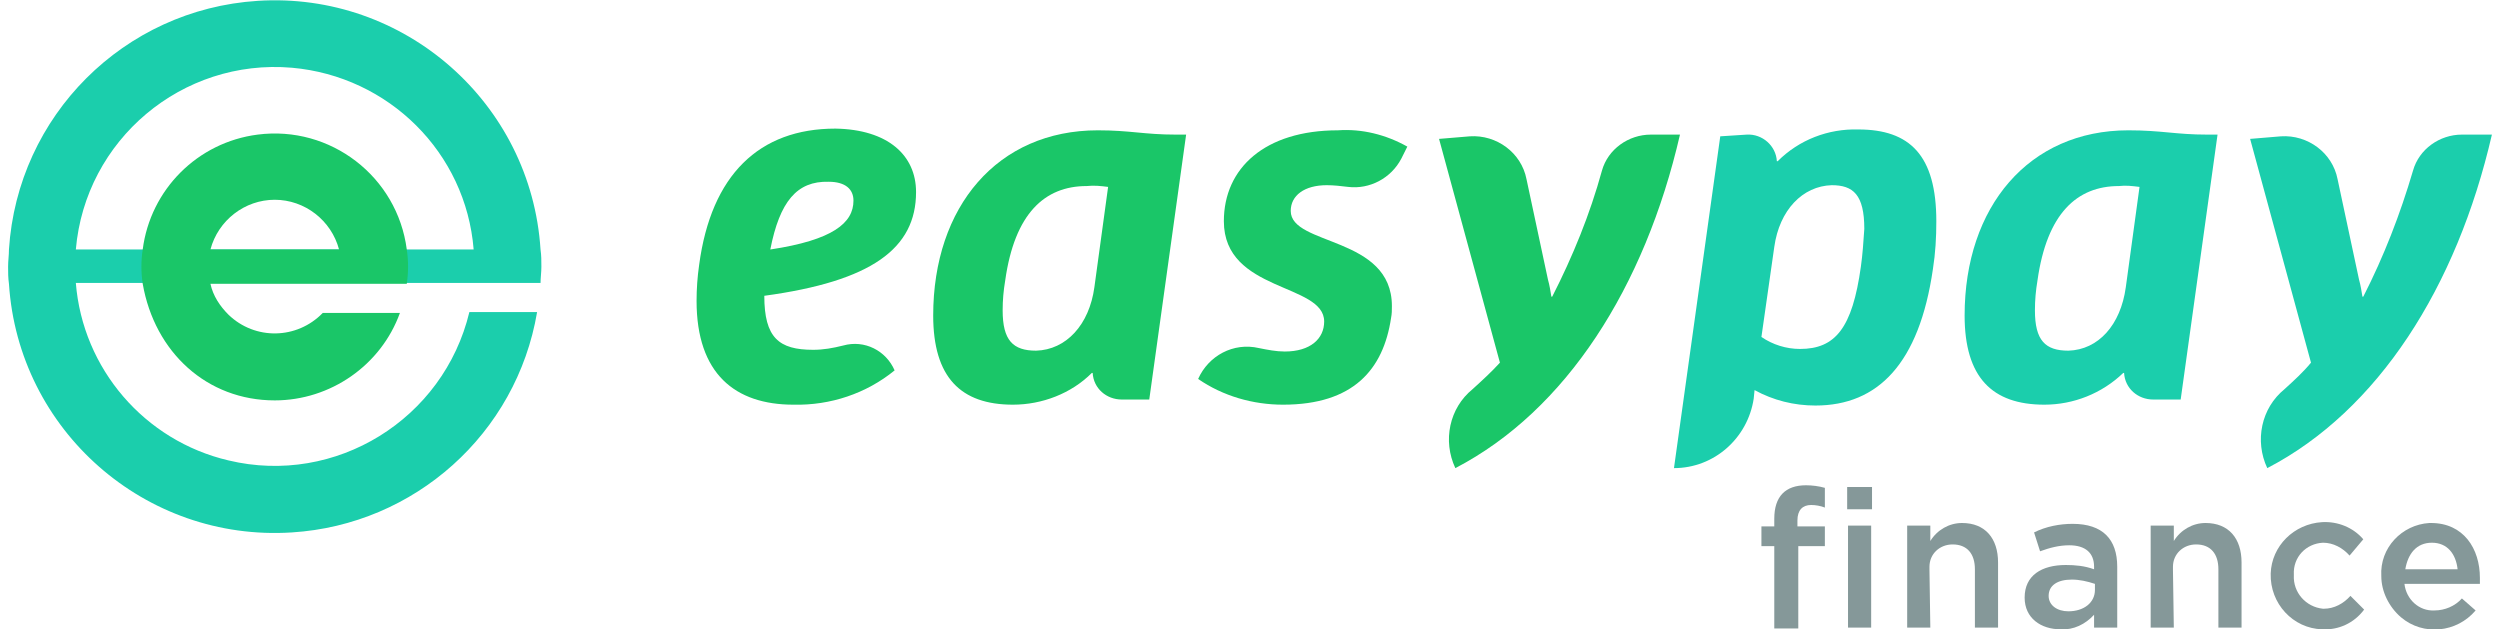
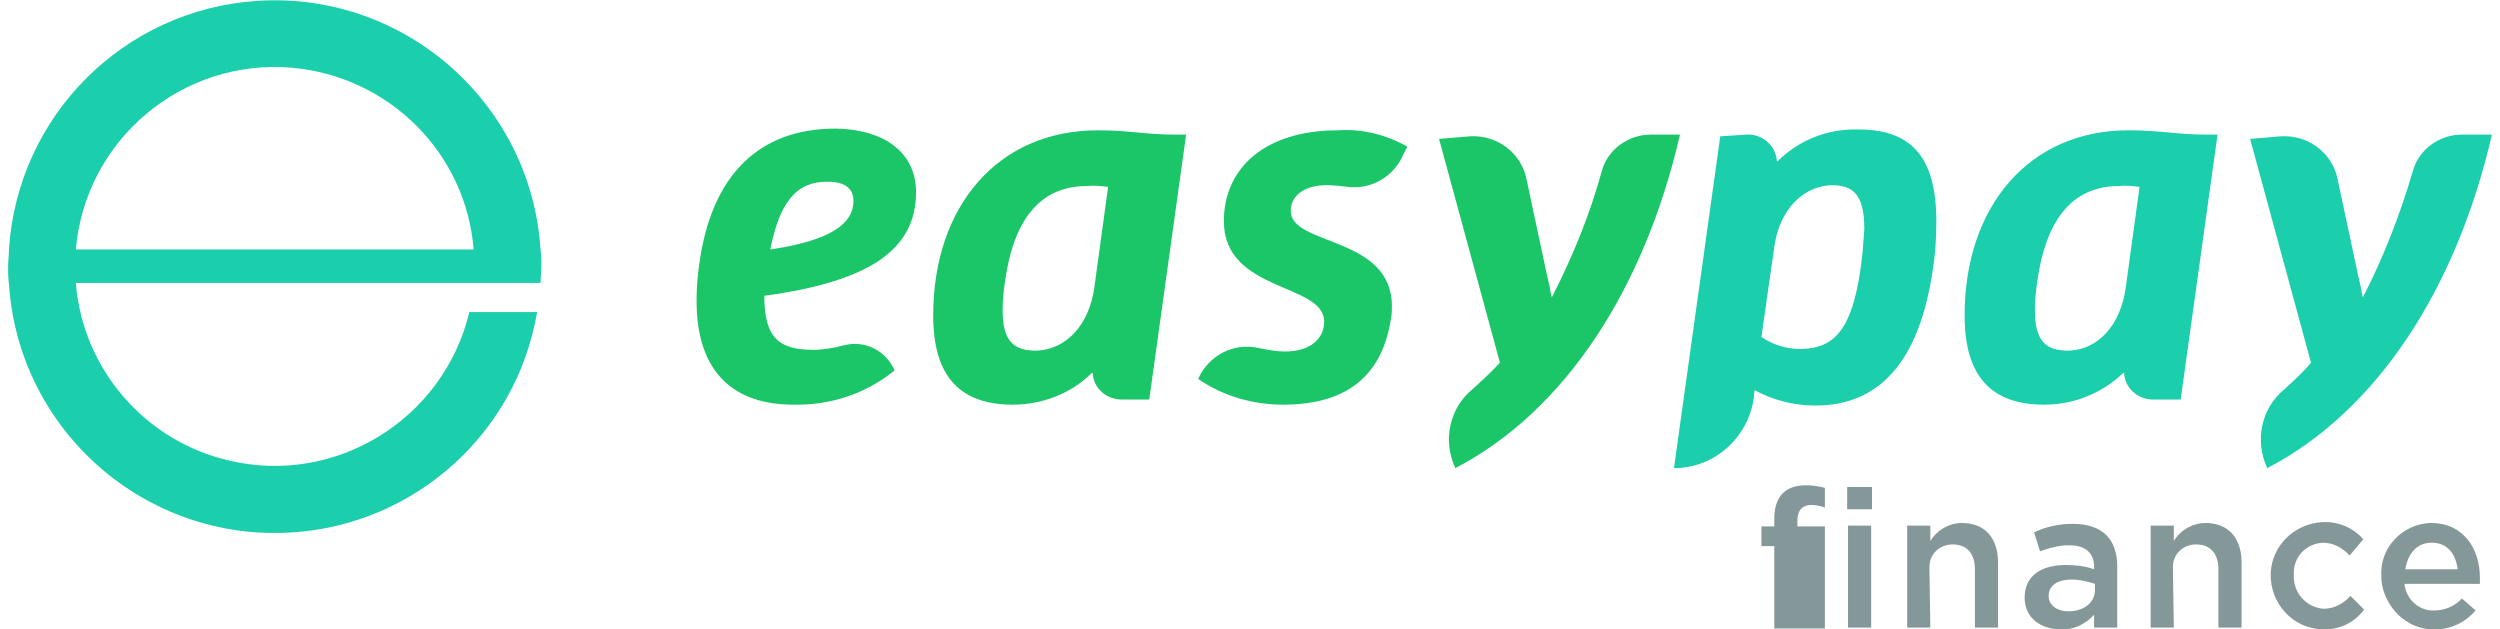
<svg xmlns="http://www.w3.org/2000/svg" version="1.1" id="Layer_1" x="0px" y="0px" viewBox="0 0 289.7 73.4" style="enable-background:new 0 0 289.7 73.4; width: 290px; height:73px;" xml:space="preserve">
  <style type="text/css">
	.st0{fill:#1AC668;}
	.st1{fill:#1BCEAC;}
	.st2{fill:#859899;}
</style>
  <title>onetonelogo</title>
  <g id="Layer_2_1_">
    <g id="Layer_1-2">
      <path class="st0" d="M105.9,22.4c0,6.6-5.2,10.4-17.7,12.1c0,4.9,1.7,6.3,5.7,6.3c1.2,0,2.3-0.2,3.5-0.5c2.5-0.7,5,0.6,6,2.9l0,0    c-3.3,2.7-7.5,4.1-11.8,4c-6.8,0-11.3-3.6-11.3-12.1c0-1.4,0.1-2.8,0.3-4.2C82,20.4,87.6,15,96.5,15    C102.6,15.1,105.9,18.1,105.9,22.4z M88.9,29.1c7.3-1.1,9.7-3.1,9.7-5.7c0-1.3-0.9-2.2-2.9-2.2C92,21.1,90,23.5,88.9,29.1z" />
      <path class="st0" d="M136.2,15.7h1.2l-4.3,30.9h-3.2c-1.8,0-3.3-1.3-3.4-3.1l0,0l-0.1,0c-2.4,2.4-5.8,3.7-9.2,3.7    c-6.1,0-9.3-3.2-9.3-10.4c0-12.7,7.5-21.6,19.2-21.6C130.9,15.2,132.5,15.7,136.2,15.7z M126.7,33.5l1.6-11.7    c-0.8-0.1-1.6-0.2-2.5-0.1c-4.9,0-8.4,3.2-9.5,11c-0.2,1.2-0.3,2.3-0.3,3.5c0,3.5,1.2,4.7,3.9,4.7    C123.4,40.8,126.1,37.9,126.7,33.5z" />
      <path class="st0" d="M163.2,17.1l-0.7,1.4c-1.2,2.3-3.7,3.6-6.2,3.3c-0.8-0.1-1.7-0.2-2.5-0.2c-2.6,0-4.2,1.2-4.2,3    c0,4.1,11.8,2.9,11.8,11.1c0,0.5,0,0.9-0.1,1.4c-0.9,6-4.4,10.1-12.6,10.1c-3.5,0-7-1-9.9-3l0,0c1.2-2.7,4.1-4.3,7.1-3.6    c1,0.2,2,0.4,3,0.4c3,0,4.6-1.5,4.6-3.5c0-4.5-11.7-3.4-11.7-11.7c0-6.2,4.8-10.6,13.3-10.6C157.9,15,160.7,15.7,163.2,17.1z" />
      <path class="st0" d="M195,15.7c-4.1,17.8-13.3,32.2-26.2,38.9l0,0c-1.5-3.2-0.7-7,2-9.2c1.1-1,2.2-2,3.2-3.1l-7.1-26.1l3.6-0.3    c3.1-0.2,6,1.9,6.6,5l2.5,11.7c0.2,0.7,0.3,1.4,0.4,2h0.1c2.4-4.7,4.4-9.6,5.8-14.7c0.7-2.5,3.1-4.2,5.7-4.2L195,15.7z" />
      <path class="st1" d="M224.9,25.8c0,1.9-0.1,3.7-0.4,5.6c-1.6,11-6.4,15.9-13.7,15.9c-2.5,0-4.9-0.6-7.1-1.8l-0.1,1    c-0.7,4.6-4.6,8.1-9.3,8.1l0,0l5.4-38.7l3.1-0.2c1.8-0.1,3.4,1.3,3.5,3.1l0,0l0.1,0c2.5-2.5,5.9-3.8,9.4-3.7    C221.8,15.1,224.9,18.1,224.9,25.8z M206,28.8l-1.5,10.5c1.3,0.9,2.9,1.4,4.5,1.4c4.1,0,6.1-2.4,7.1-9.6c0.2-1.4,0.3-2.9,0.4-4.4    c0-4-1.3-5.1-3.8-5.1C209.3,21.7,206.6,24.5,206,28.8z" />
      <path class="st1" d="M256.5,15.7h1.2l-4.3,30.9h-3.2c-1.8,0-3.3-1.3-3.4-3.1l0,0l-0.1,0c-2.5,2.4-5.8,3.7-9.2,3.7    c-6.1,0-9.3-3.2-9.3-10.4c0-12.7,7.5-21.6,19.1-21.6C251.2,15.2,252.8,15.7,256.5,15.7z M247,33.5l1.6-11.7    c-0.8-0.1-1.6-0.2-2.4-0.1c-4.9,0-8.4,3.2-9.5,11c-0.2,1.2-0.3,2.3-0.3,3.5c0,3.5,1.2,4.7,3.9,4.7C243.8,40.8,246.4,37.9,247,33.5    z" />
      <path class="st1" d="M289.7,15.7c-4.1,17.8-13.3,32.2-26.2,38.9l0,0c-1.5-3.2-0.7-7,2-9.2c1.1-1,2.2-2,3.1-3.1l-7.1-26.1l3.6-0.3    c3.1-0.2,6,1.9,6.6,5l2.5,11.7c0.2,0.7,0.3,1.4,0.4,2h0.1c2.4-4.7,4.3-9.6,5.8-14.7c0.7-2.5,3.1-4.2,5.7-4.2L289.7,15.7z" />
-       <path class="st2" d="M211.9,61.4v2.3h-3.1v9.6H206v-9.6h-1.5v-2.3h1.5v-0.9c0-2.6,1.3-3.9,3.7-3.9c0.7,0,1.5,0.1,2.2,0.3v2.3    c-0.5-0.2-1.1-0.3-1.6-0.3c-1,0-1.6,0.6-1.6,1.8v0.7H211.9z" />
+       <path class="st2" d="M211.9,61.4v2.3v9.6H206v-9.6h-1.5v-2.3h1.5v-0.9c0-2.6,1.3-3.9,3.7-3.9c0.7,0,1.5,0.1,2.2,0.3v2.3    c-0.5-0.2-1.1-0.3-1.6-0.3c-1,0-1.6,0.6-1.6,1.8v0.7H211.9z" />
      <path class="st2" d="M214.5,59.4v-2.6h2.9v2.6H214.5z M214.6,73.2V61.3h2.7v11.9H214.6z" />
      <path class="st2" d="M224.2,73.2h-2.7V61.3h2.7v1.8c0.8-1.3,2.2-2.1,3.7-2.1c2.7,0,4.2,1.8,4.2,4.6v7.6h-2.7v-6.8    c0-1.8-0.9-2.9-2.6-2.9c-1.5,0-2.7,1.1-2.7,2.6c0,0.1,0,0.3,0,0.4L224.2,73.2z" />
      <path class="st2" d="M243.3,73.2v-1.5c-1,1.1-2.4,1.8-3.9,1.7c-2.3,0-4.2-1.3-4.2-3.7l0,0c0-2.6,2-3.8,4.8-3.8    c1.1,0,2.2,0.1,3.3,0.5v-0.3c0-1.6-1-2.5-2.9-2.5c-1.2,0-2.3,0.3-3.4,0.7l-0.7-2.2c1.4-0.7,3-1,4.5-1c3.5,0,5.2,1.8,5.2,5v7.1    L243.3,73.2z M243.4,68.1c-0.9-0.3-1.8-0.5-2.7-0.5c-1.7,0-2.7,0.7-2.7,1.9l0,0c0,1.1,1,1.8,2.3,1.8c1.8,0,3.1-1,3.1-2.5V68.1z" />
      <path class="st2" d="M252.6,73.2h-2.7V61.3h2.7v1.8c0.8-1.3,2.2-2.1,3.7-2.1c2.7,0,4.2,1.8,4.2,4.6v7.6h-2.7v-6.8    c0-1.8-0.9-2.9-2.6-2.9c-1.5,0-2.7,1.1-2.7,2.6c0,0.1,0,0.3,0,0.4L252.6,73.2z" />
      <path class="st2" d="M269.9,73.4c-3.4-0.1-6.1-3-6-6.5c0.1-3.2,2.7-5.8,6-6c1.8-0.1,3.6,0.6,4.8,2l-1.6,1.9    c-0.8-0.9-1.9-1.5-3.1-1.5c-2,0.1-3.5,1.7-3.4,3.7c0,0,0,0.1,0,0.1c-0.1,2,1.4,3.7,3.4,3.9c0,0,0.1,0,0.1,0c1.2,0,2.3-0.6,3.1-1.5    l1.6,1.6C273.6,72.7,271.8,73.5,269.9,73.4z" />
      <path class="st2" d="M283,71.2c1.2,0,2.4-0.5,3.2-1.4l1.6,1.4c-2.2,2.6-6.1,3-8.7,0.8c-1.4-1.2-2.3-3-2.3-4.8    c-0.2-3.3,2.4-6,5.6-6.2c0.1,0,0.1,0,0.2,0c3.8,0,5.7,3,5.7,6.4c0,0.2,0,0.5,0,0.7h-8.8C279.7,69.9,281.2,71.3,283,71.2z     M285.7,66.4c-0.2-1.8-1.2-3.1-3-3.1s-2.8,1.3-3.1,3.1H285.7z" />
      <path class="st1" d="M62.1,33.1c0-0.7,0.1-1.3,0.1-2s0-1.3-0.1-2C61,12,46.2-1,29.1,0.1c-15.6,1-28,13.4-29,29    c0,0.7-0.1,1.3-0.1,2s0,1.3,0.1,2c1.1,17.1,15.9,30.1,33,29c14.3-0.9,26.2-11.5,28.6-25.7h-7.9c-3,12.5-15.6,20.3-28.1,17.3    c-9.8-2.3-17-10.7-17.8-20.7H62.1z M7.9,29.1C9,16.3,20.3,6.8,33.1,7.9c11.3,1,20.3,9.9,21.2,21.2H7.9z" />
-       <path class="st0" d="M46.5,29.1c-1.1-8.5-8.9-14.5-17.4-13.4c-7,0.9-12.5,6.4-13.4,13.4c-0.2,1.3-0.2,2.7,0,4    c1.4,8,7.5,13.6,15.4,13.6c6.5,0,12.4-4.1,14.6-10.2h-9c-3,3.1-7.9,3.2-11,0.2c-1-1-1.8-2.2-2.1-3.6h22.9    C46.7,31.8,46.7,30.4,46.5,29.1z M31.1,23.3c3.5,0,6.6,2.4,7.5,5.8h-15C24.5,25.7,27.6,23.3,31.1,23.3z" />
    </g>
  </g>
</svg>